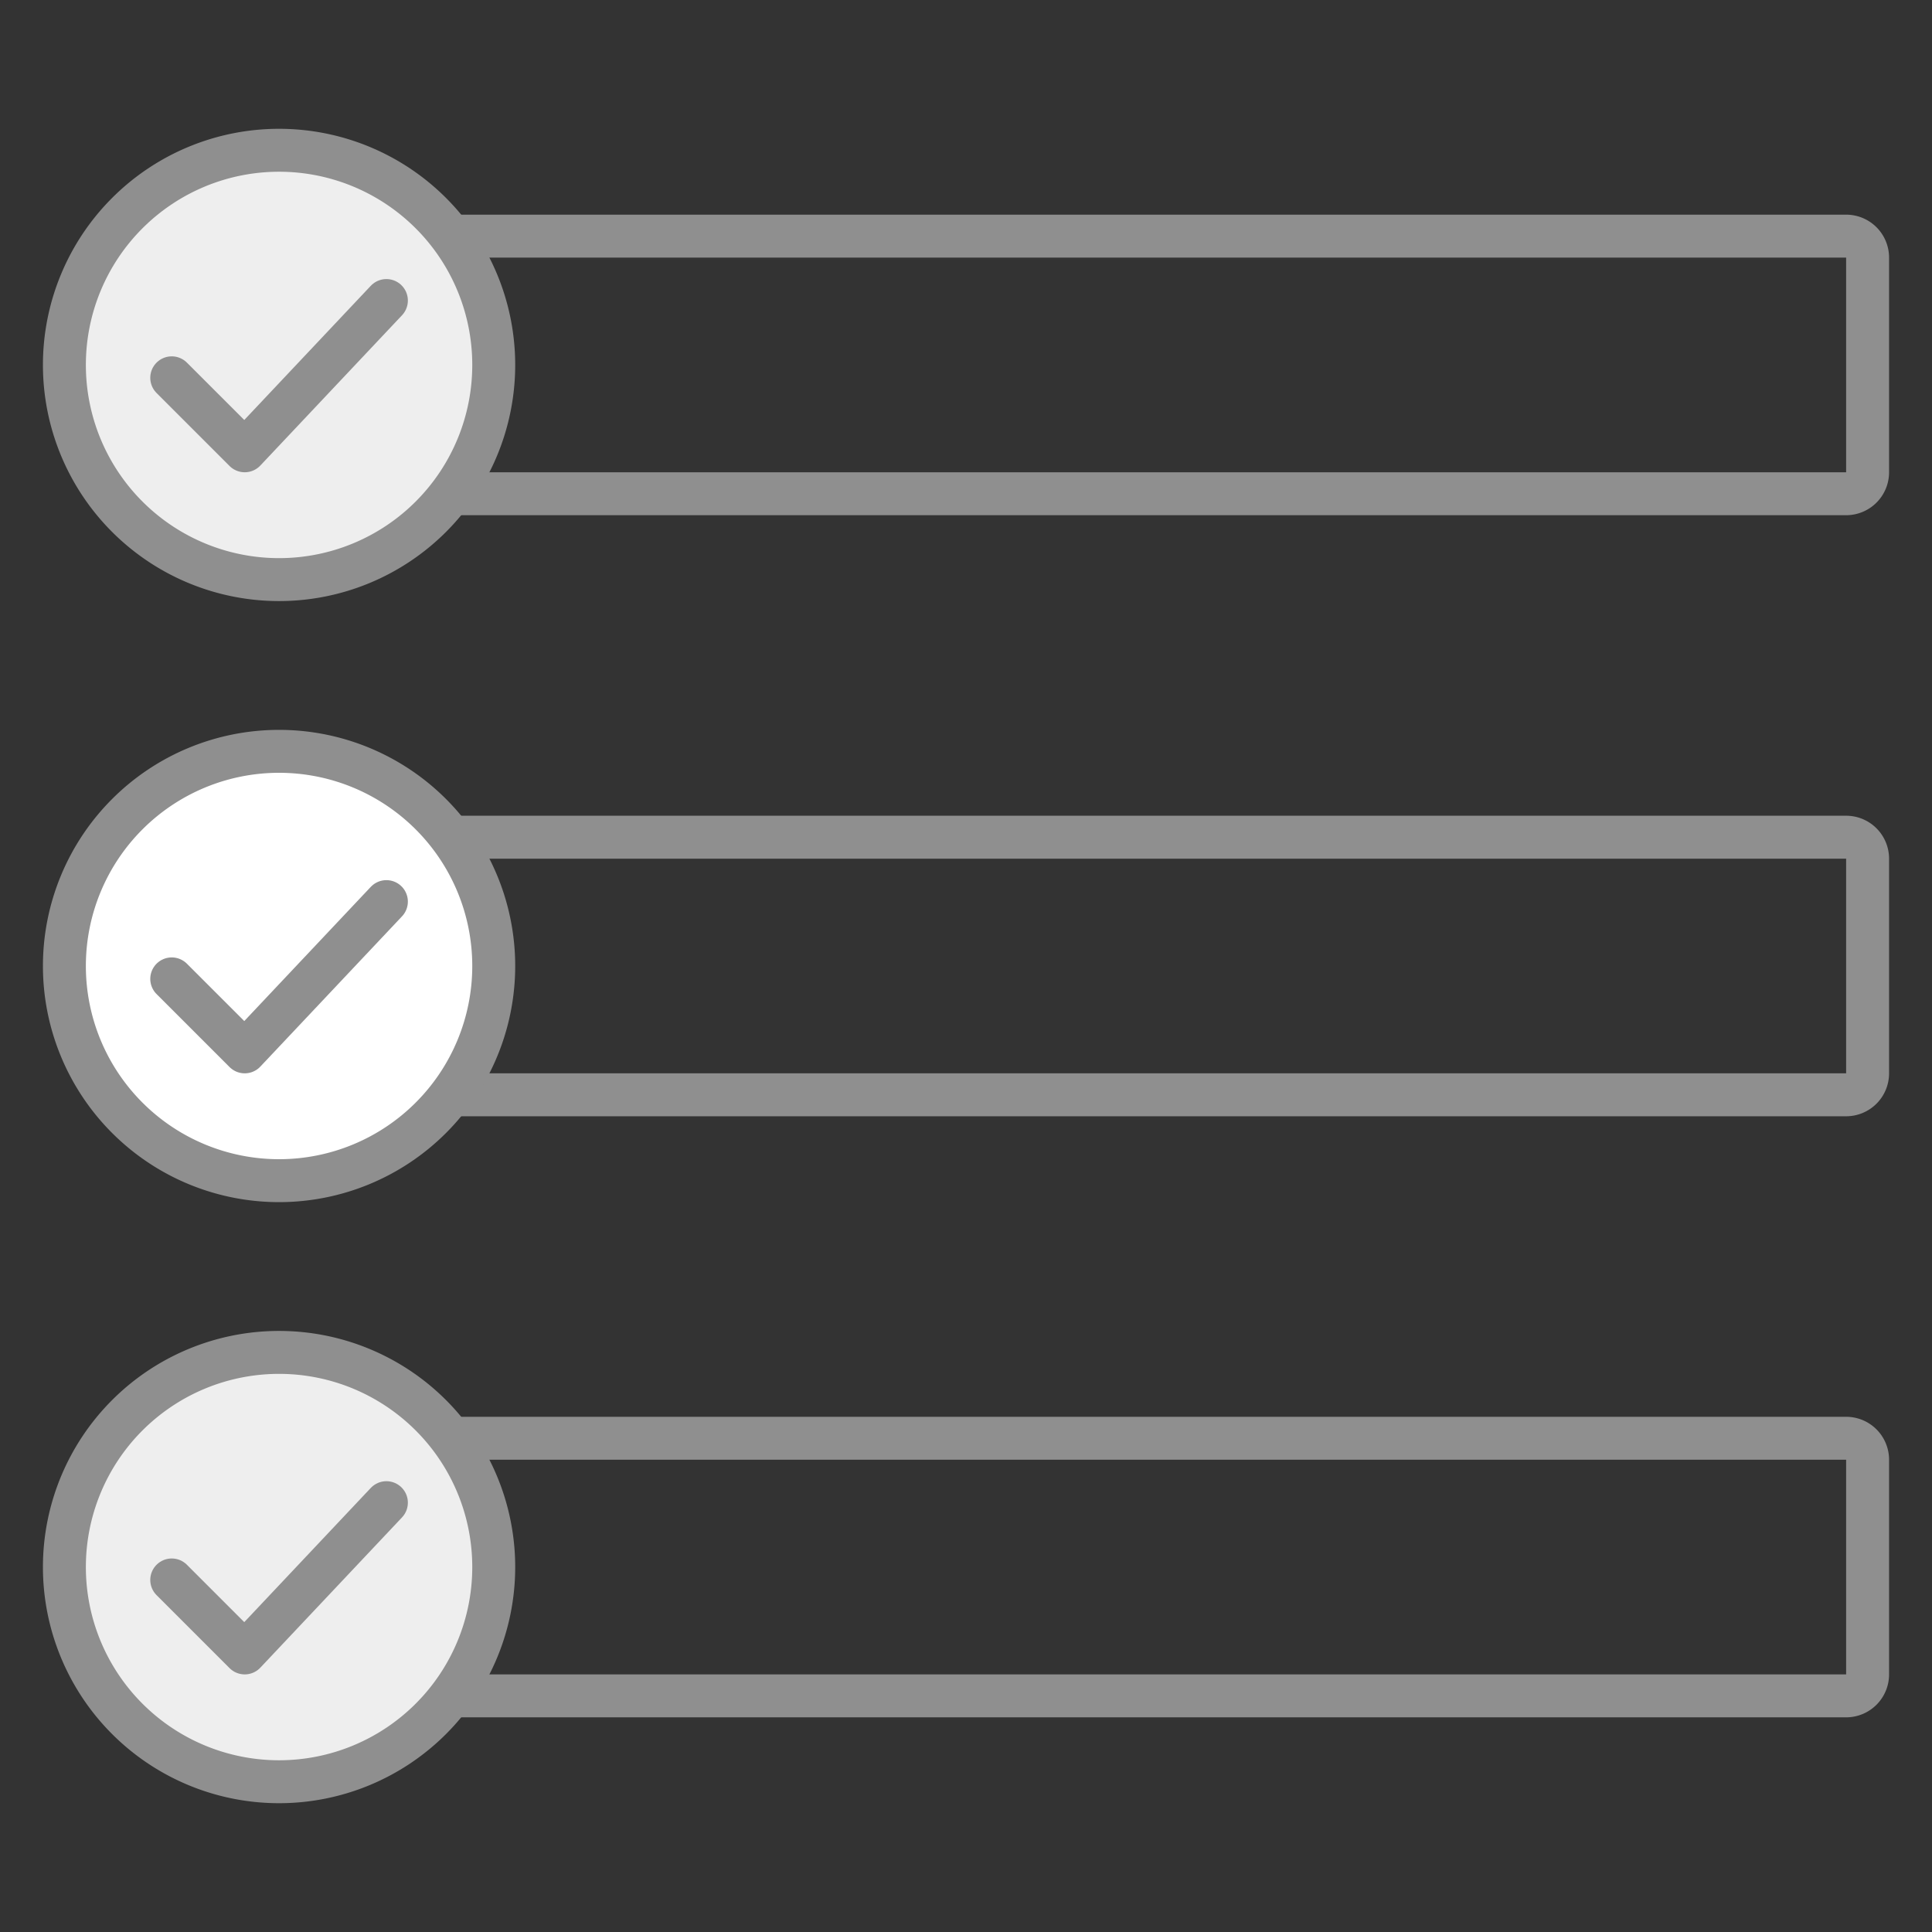
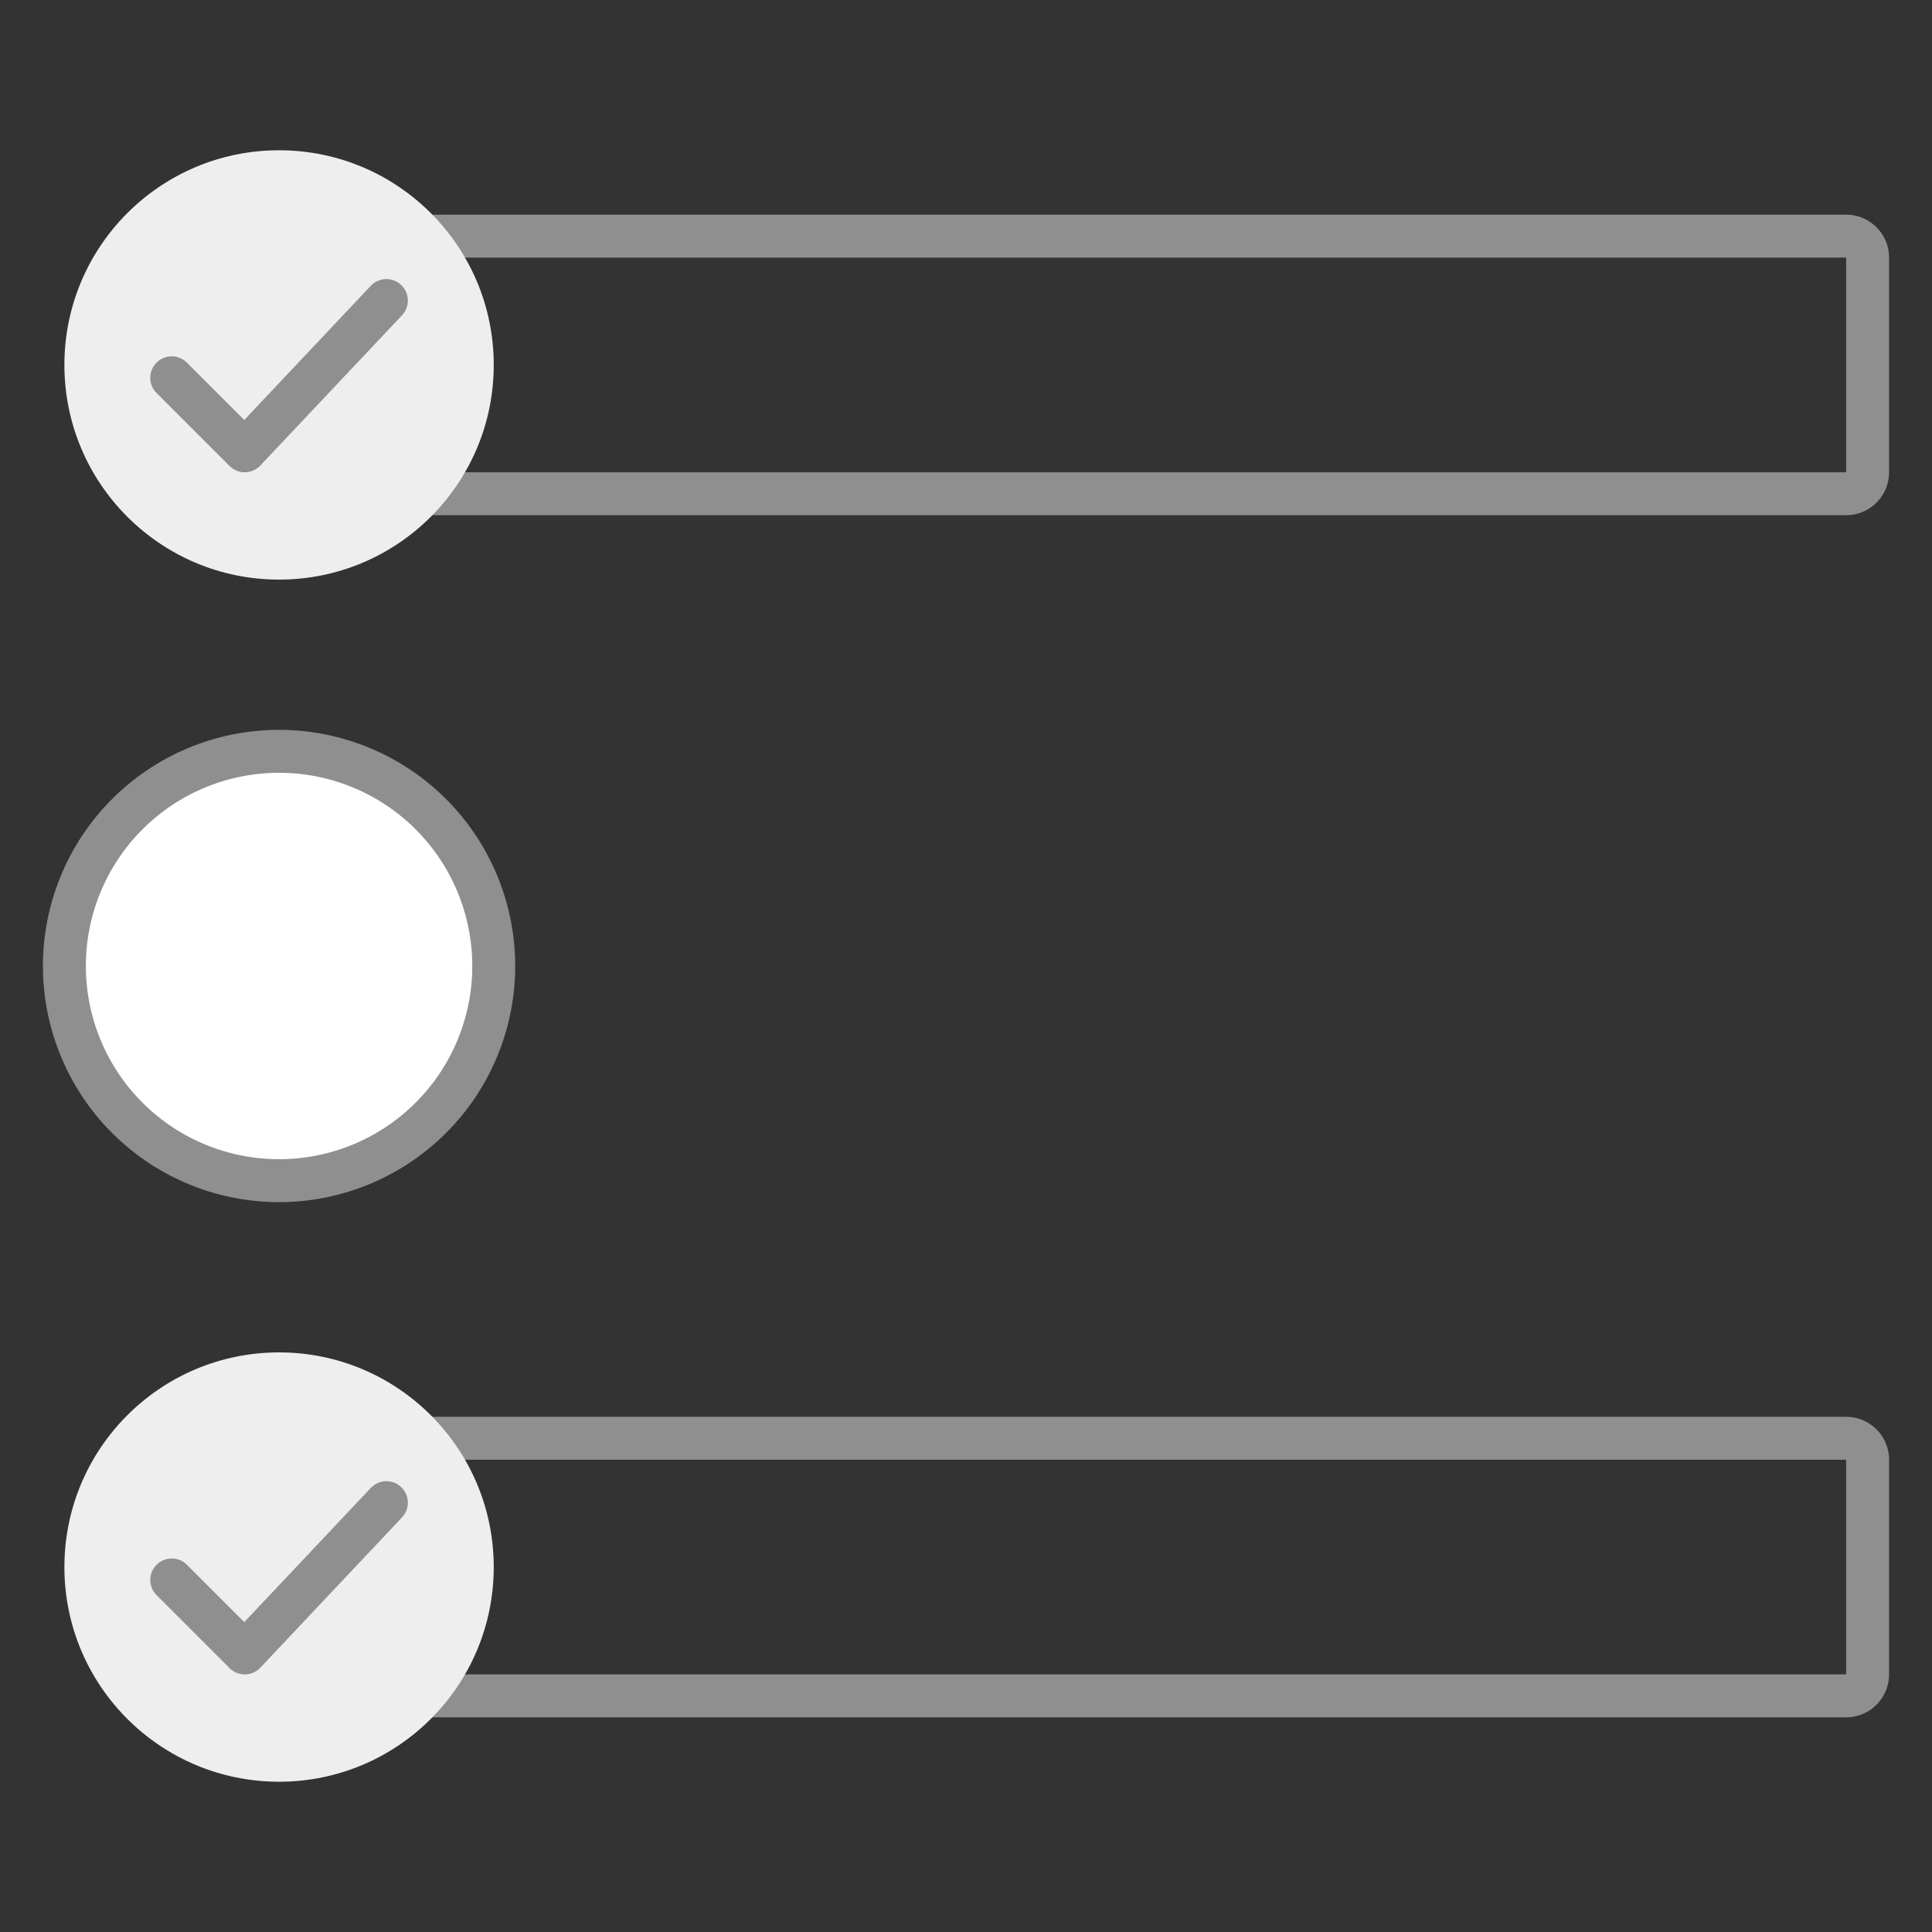
<svg xmlns="http://www.w3.org/2000/svg" viewBox="0 0 45 45">
  <rect x="0" y="0" width="45" height="45" fill="#333333" stroke="none" />
  <defs>
    <style>.cls-1{fill:#8f8f8f;}.cls-2{fill:#eee;}.cls-3{fill:#fff;}.cls-4{fill:none;stroke:#8f8f8f;stroke-linecap:round;stroke-linejoin:round;}</style>
  </defs>
  <title>画板 42</title>
  <g id="图层_2" data-name="图层 2">
    <path class="cls-1" d="M43,6h0v5H8V6H43m0-1H8A1,1,0,0,0,7,6V11a1,1,0,0,0,1,1H43a1,1,0,0,0,1-1V6a1,1,0,0,0-1-1Z" />
    <circle class="cls-2" cx="6.5" cy="8.5" r="5" />
-     <path class="cls-1" d="M6.5,4A4.5,4.5,0,1,1,2,8.5,4.5,4.5,0,0,1,6.5,4m0-1A5.5,5.5,0,1,0,12,8.5,5.5,5.5,0,0,0,6.5,3Z" />
-     <path class="cls-1" d="M43,20h0v5H8V20H43m0-1H8a1,1,0,0,0-1,1V25a1,1,0,0,0,1,1H43a1,1,0,0,0,1-1V20a1,1,0,0,0-1-1Z" />
    <circle class="cls-3" cx="6.5" cy="22.5" r="5" />
    <path class="cls-1" d="M6.5,18A4.5,4.5,0,1,1,2,22.5,4.5,4.5,0,0,1,6.5,18m0-1A5.5,5.5,0,1,0,12,22.5,5.5,5.5,0,0,0,6.5,17Z" />
    <path class="cls-1" d="M43,34h0v5H8V34H43m0-1H8a1,1,0,0,0-1,1V39a1,1,0,0,0,1,1H43a1,1,0,0,0,1-1V34a1,1,0,0,0-1-1Z" />
    <circle class="cls-2" cx="6.5" cy="36.5" r="5" />
-     <path class="cls-1" d="M6.5,32A4.5,4.5,0,1,1,2,36.5,4.5,4.5,0,0,1,6.5,32m0-1A5.5,5.5,0,1,0,12,36.5,5.5,5.5,0,0,0,6.5,31Z" />
    <polyline class="cls-4" points="4 8.8 5.7 10.5 9 7" />
-     <polyline class="cls-4" points="4 22.8 5.7 24.5 9 21" />
    <polyline class="cls-4" points="4 36.8 5.7 38.5 9 35" />
  </g>
</svg>